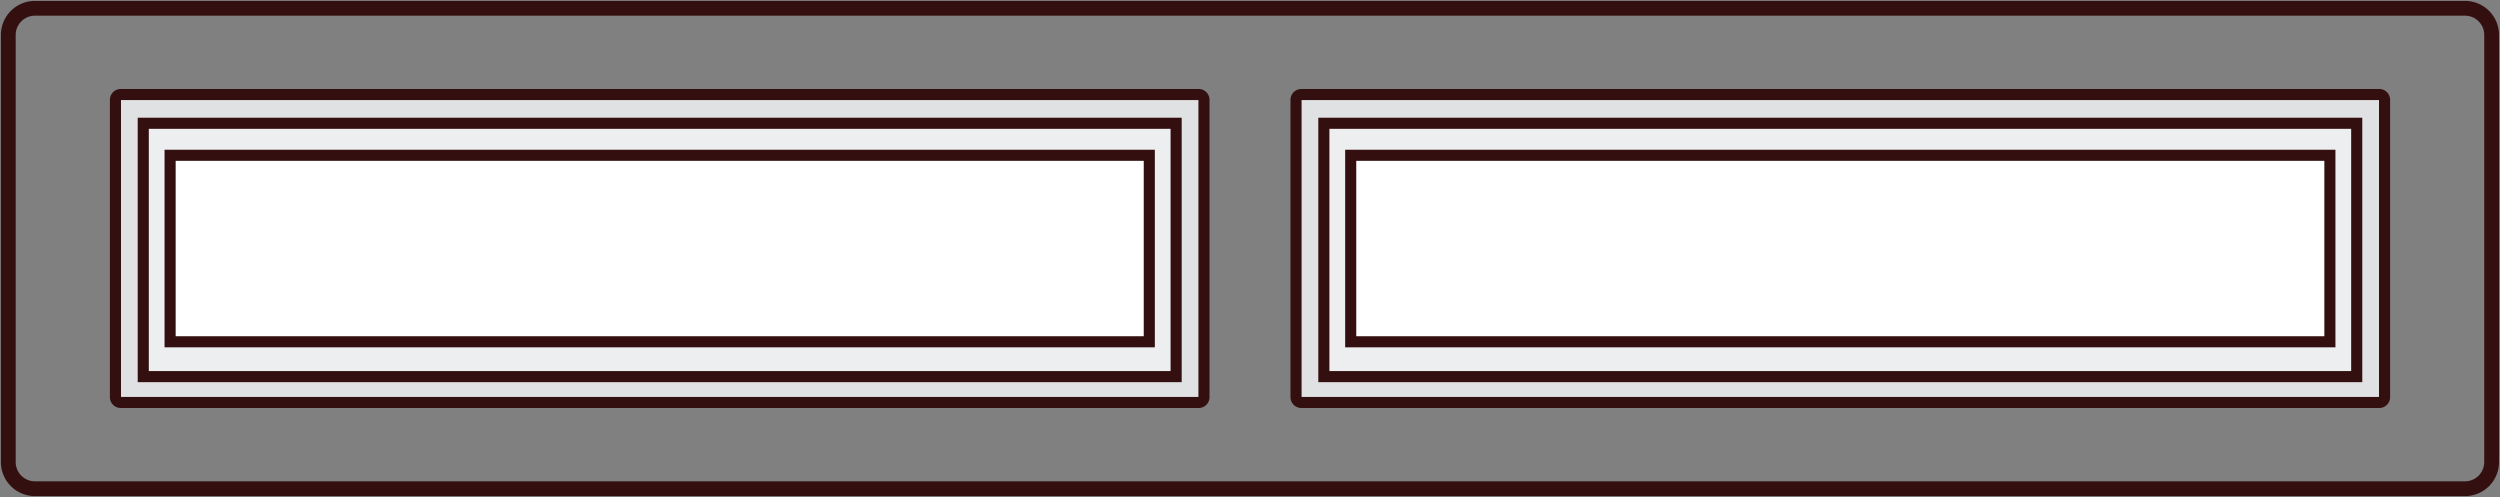
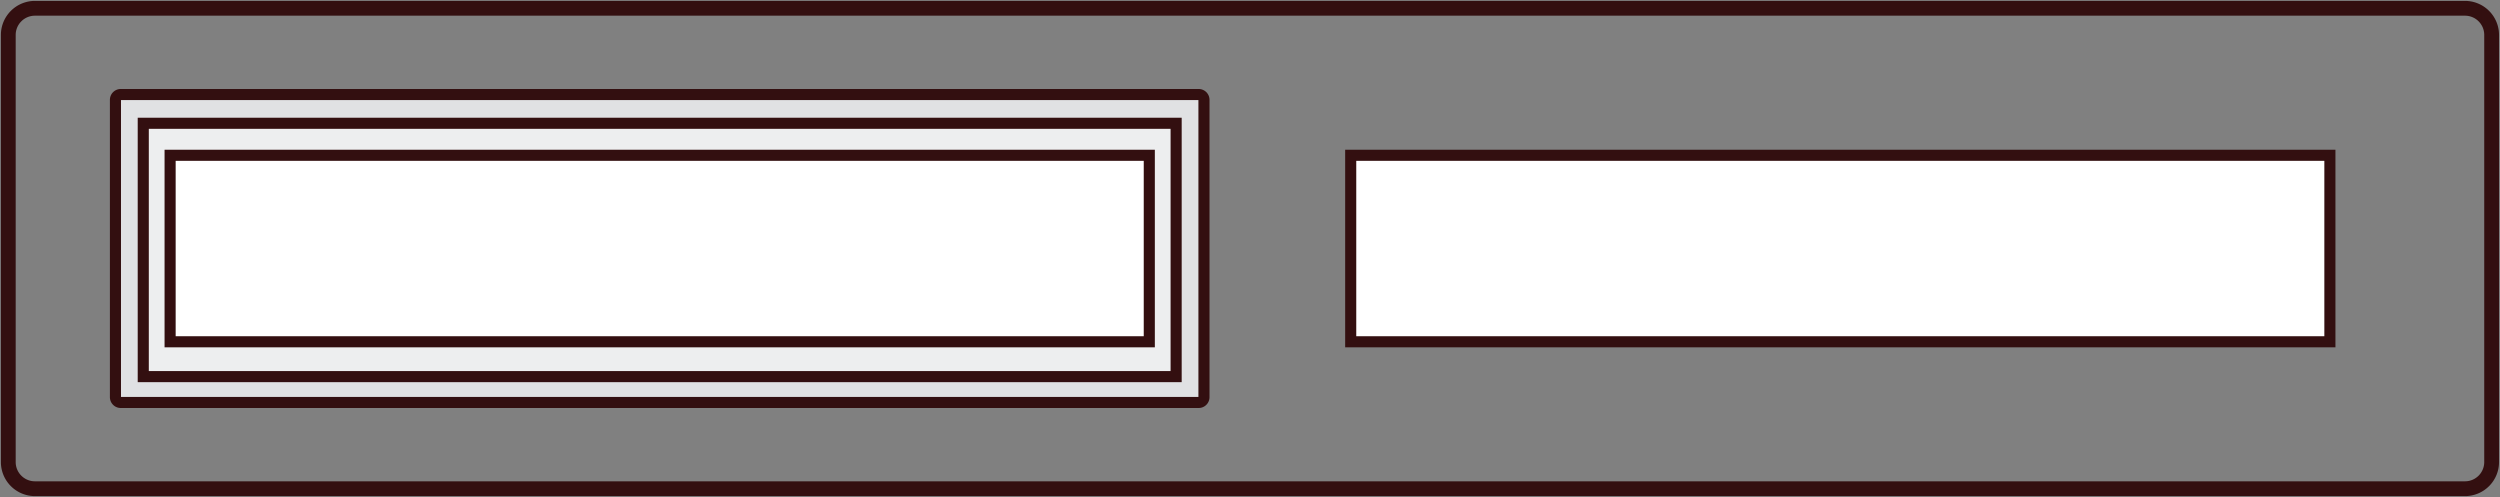
<svg xmlns="http://www.w3.org/2000/svg" width="169.013" height="33.604" viewBox="0 0 169.013 33.604">
  <rect x="0" y="0" width="169.013" height="33.604" fill="#808080" stroke="none" />
  <defs>
    <clipPath id="clip-path">
      <rect id="Rectangle_160" data-name="Rectangle 160" width="169.013" height="33.604" fill="none" />
    </clipPath>
  </defs>
  <g id="Group_28" data-name="Group 28" transform="translate(0)">
    <g id="Group_27" data-name="Group 27" transform="translate(0 0)" clip-path="url(#clip-path)">
      <path id="Rectangle_149" data-name="Rectangle 149" d="M1.8,0H166.086a1.8,1.8,0,0,1,1.8,1.8V30.678a1.8,1.8,0,0,1-1.8,1.8H1.8a1.8,1.8,0,0,1-1.8-1.8V1.8A1.8,1.8,0,0,1,1.8,0Z" transform="translate(0.561 0.561)" fill="none" stroke="#330f10" stroke-miterlimit="10" stroke-width="1" />
      <path id="Path_5" data-name="Path 5" d="M80.14,26.517H7.357a.4.4,0,0,1-.4-.4V6.1a.4.4,0,0,1,.4-.4H80.14a.4.4,0,0,1,.4.4V26.114a.4.4,0,0,1-.4.4" transform="translate(0.85 0.696)" fill="#e0e1e3" />
      <path id="Rectangle_150" data-name="Rectangle 150" d="M.359,0H73.23a.359.359,0,0,1,.359.359v20.1a.358.358,0,0,1-.358.358H.359A.359.359,0,0,1,0,20.463V.359A.359.359,0,0,1,.359,0Z" transform="translate(7.805 6.391)" fill="none" stroke="#330f10" stroke-miterlimit="10" stroke-width="0.75" />
      <rect id="Rectangle_151" data-name="Rectangle 151" width="69.828" height="17.127" transform="translate(9.685 8.334)" fill="#edeeef" />
      <rect id="Rectangle_152" data-name="Rectangle 152" width="69.828" height="17.127" transform="translate(9.685 8.334)" fill="none" stroke="#330f10" stroke-miterlimit="10" stroke-width="0.75" />
      <rect id="Rectangle_153" data-name="Rectangle 153" width="66.198" height="12.608" transform="translate(11.5 10.498)" fill="#fff" />
      <rect id="Rectangle_154" data-name="Rectangle 154" width="66.198" height="12.608" transform="translate(11.5 10.498)" fill="none" stroke="#330f10" stroke-miterlimit="10" stroke-width="0.75" />
-       <path id="Path_6" data-name="Path 6" d="M151.257,26.517H78.474a.4.4,0,0,1-.4-.4V6.1a.4.4,0,0,1,.4-.4h72.783a.4.4,0,0,1,.4.4V26.114a.4.4,0,0,1-.4.4" transform="translate(9.548 0.696)" fill="#e0e1e3" />
-       <path id="Rectangle_155" data-name="Rectangle 155" d="M.359,0H73.23a.359.359,0,0,1,.359.359v20.1a.358.358,0,0,1-.358.358H.359A.359.359,0,0,1,0,20.463V.359A.359.359,0,0,1,.359,0Z" transform="translate(87.619 6.391)" fill="none" stroke="#330f10" stroke-miterlimit="10" stroke-width="0.75" />
-       <rect id="Rectangle_156" data-name="Rectangle 156" width="69.828" height="17.127" transform="translate(89.499 8.334)" fill="#edeeef" />
-       <rect id="Rectangle_157" data-name="Rectangle 157" width="69.828" height="17.127" transform="translate(89.499 8.334)" fill="none" stroke="#330f10" stroke-miterlimit="10" stroke-width="0.75" />
      <rect id="Rectangle_158" data-name="Rectangle 158" width="66.198" height="12.608" transform="translate(91.315 10.498)" fill="#fff" />
      <rect id="Rectangle_159" data-name="Rectangle 159" width="66.198" height="12.608" transform="translate(91.315 10.498)" fill="none" stroke="#330f10" stroke-miterlimit="10" stroke-width="0.75" />
    </g>
  </g>
</svg>